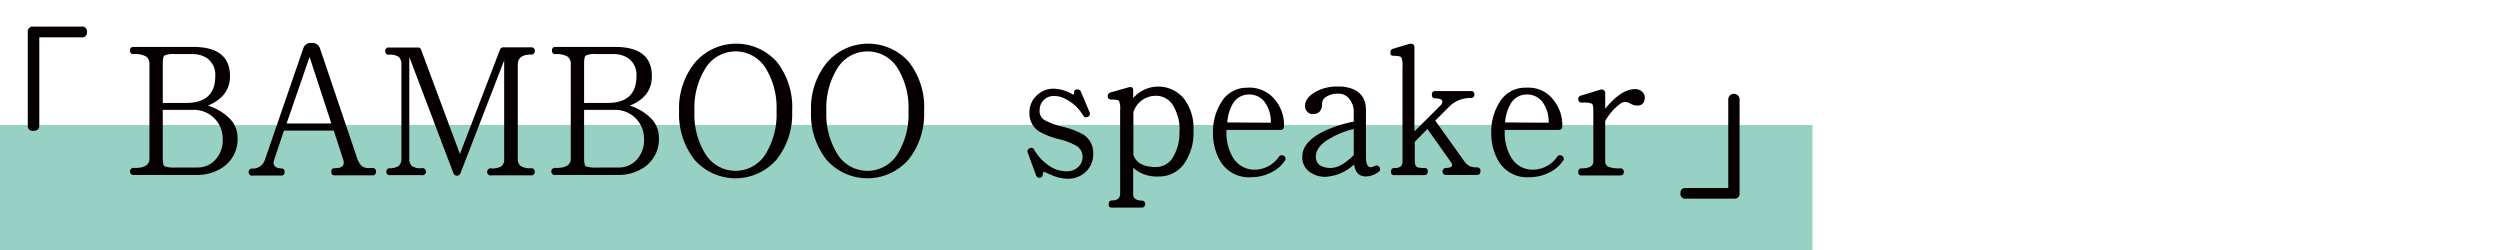
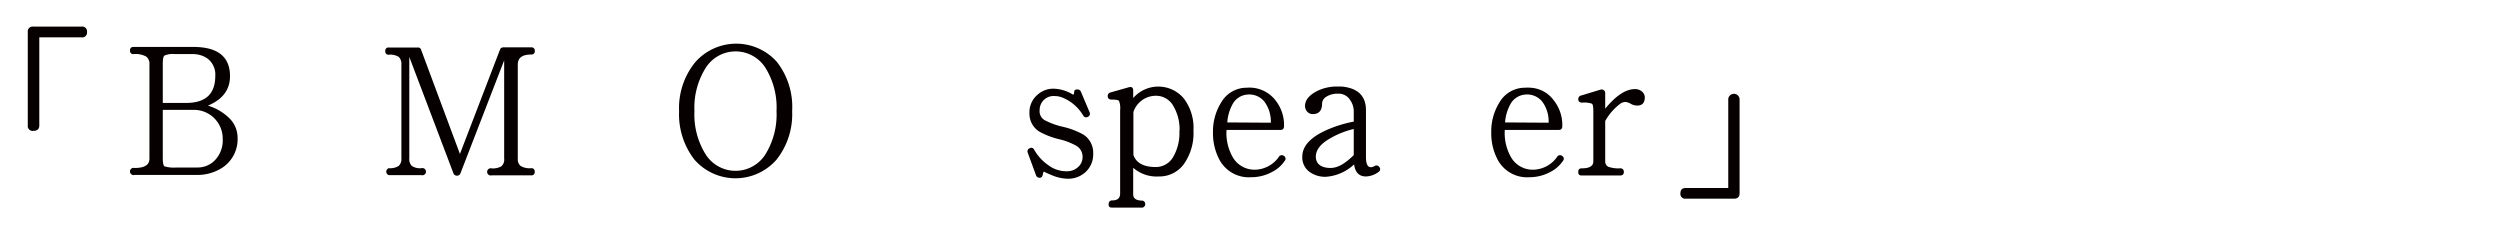
<svg xmlns="http://www.w3.org/2000/svg" viewBox="0 0 360 36">
  <defs>
    <style>.cls-1{fill:#97d1c4;}.cls-2{fill:#060000;}</style>
  </defs>
  <title>pjttl_bs</title>
  <g id="WP">
-     <rect class="cls-1" y="18" width="261" height="18" />
    <path class="cls-2" d="M12.53,4.62a.69.69,0,0,1-.79.76H5.66V18.05c0,.53-.28.79-.84.79A.7.7,0,0,1,4,18.05V4.62a.7.7,0,0,1,.79-.79h6.92A.7.7,0,0,1,12.53,4.62Z" />
    <path class="cls-2" d="M34.21,19.79a4.9,4.9,0,0,1-2.14,4.32,6.55,6.55,0,0,1-3.69,1.08h-9a.52.52,0,1,1,0-1c1.43,0,2.14-.44,2.14-1.33V9.26a1.29,1.29,0,0,0-.46-1.11,3.18,3.18,0,0,0-1.82-.36.45.45,0,0,1-.51-.51.45.45,0,0,1,.51-.52l8.61,0c3.51,0,5.27,1.41,5.27,4.21q0,2.91-3.18,4.24A7.45,7.45,0,0,1,33,17,3.9,3.9,0,0,1,34.21,19.79ZM31,10.94a2.88,2.88,0,0,0-1.22-2.58,3.66,3.66,0,0,0-2-.57H25.2A3.07,3.07,0,0,0,23.68,8c-.16.13-.24.53-.24,1.18v5.64l3.42,0Q31,14.8,31,10.94ZM32.07,20a4.13,4.13,0,0,0-4.18-4.18H23.44v6.92c0,.68.08,1.09.24,1.21a4.61,4.61,0,0,0,1.71.17h3.07a3.47,3.47,0,0,0,2.33-.89A4.12,4.12,0,0,0,32.07,20Z" />
-     <path class="cls-2" d="M54.14,24.73a.46.46,0,0,1-.52.52H48.19c-.34,0-.5-.18-.48-.55s.17-.48.51-.48c.85,0,1.28-.27,1.28-.79a1.78,1.78,0,0,0-.08-.46l-1.36-4.16H40.89L39.48,23a1.31,1.31,0,0,0-.08.43c0,.51.36.78,1.08.82.35,0,.51.19.49.51a.45.45,0,0,1-.51.52h-4a.52.52,0,1,1,0-1A1.83,1.83,0,0,0,38.15,23L43.66,7a1.11,1.11,0,0,1,1.22-.81,1.13,1.13,0,0,1,1.2.79l5.29,15.63a3.31,3.31,0,0,0,.57,1.14,1.39,1.39,0,0,0,1.11.44h.57A.47.47,0,0,1,54.14,24.73Zm-6.43-6.95L44.58,8.2l-3.31,9.58Z" />
    <path class="cls-2" d="M77,24.73a.46.46,0,0,1-.52.52H70.81a.52.52,0,1,1,0-1,2.51,2.51,0,0,0,1.37-.29,1.27,1.27,0,0,0,.42-1.13V8.69l-6.27,16.2a.54.54,0,0,1-.52.41.55.55,0,0,1-.54-.41L58.94,8.2V22.8a1.38,1.38,0,0,0,.37,1.1,2.16,2.16,0,0,0,1.37.32.52.52,0,1,1,0,1H56a.52.52,0,0,1,0-1,2.3,2.3,0,0,0,1.4-.32,1.32,1.32,0,0,0,.4-1.1V9.29a1.42,1.42,0,0,0-.37-1.09A2.27,2.27,0,0,0,56,7.88a.46.46,0,0,1-.52-.52A.46.46,0,0,1,56,6.84h4.18a.44.44,0,0,1,.46.33l5.59,15L72,7.14a.49.49,0,0,1,.49-.32h4a.46.46,0,0,1,.52.51.46.46,0,0,1-.52.52c-1.28,0-1.93.48-1.93,1.44v13.6a1.24,1.24,0,0,0,.4,1,2.5,2.5,0,0,0,1.53.33A.46.46,0,0,1,77,24.73Z" />
-     <path class="cls-2" d="M94.88,19.79a4.9,4.9,0,0,1-2.14,4.32,6.55,6.55,0,0,1-3.69,1.08h-9a.52.52,0,1,1,0-1c1.43,0,2.14-.44,2.14-1.33V9.26a1.29,1.29,0,0,0-.46-1.11A3.18,3.18,0,0,0,80,7.79a.45.45,0,0,1-.51-.51A.45.45,0,0,1,80,6.76l8.61,0c3.51,0,5.26,1.41,5.26,4.21,0,1.94-1,3.35-3.17,4.24a7.45,7.45,0,0,1,3,1.79A3.9,3.9,0,0,1,94.88,19.79Zm-3.23-8.85a2.88,2.88,0,0,0-1.22-2.58,3.66,3.66,0,0,0-2-.57H85.87A3.07,3.07,0,0,0,84.35,8c-.16.13-.24.53-.24,1.18v5.64l3.42,0Q91.66,14.8,91.65,10.94ZM92.74,20a4.13,4.13,0,0,0-4.18-4.18H84.11v6.92c0,.68.08,1.09.24,1.21a4.57,4.57,0,0,0,1.71.17h3.07a3.48,3.48,0,0,0,2.33-.89A4.12,4.12,0,0,0,92.74,20Z" />
    <path class="cls-2" d="M114.07,16a10.53,10.53,0,0,1-2.26,7,7.85,7.85,0,0,1-11.8,0A10.63,10.63,0,0,1,97.79,16a10.44,10.44,0,0,1,2.29-7,7.85,7.85,0,0,1,11.78-.1A10.53,10.53,0,0,1,114.07,16Zm-2.25,0a10.81,10.81,0,0,0-1.6-6.24,5.09,5.09,0,0,0-8.59,0A10.76,10.76,0,0,0,100,16a10.82,10.82,0,0,0,1.62,6.24,5.09,5.09,0,0,0,8.59,0A10.87,10.87,0,0,0,111.82,16Z" />
-     <path class="cls-2" d="M133.07,16a10.53,10.53,0,0,1-2.26,7,7.85,7.85,0,0,1-11.8,0A10.63,10.63,0,0,1,116.79,16a10.44,10.44,0,0,1,2.29-7,7.85,7.85,0,0,1,11.78-.1A10.53,10.53,0,0,1,133.07,16Zm-2.25,0a10.81,10.81,0,0,0-1.6-6.24,5.09,5.09,0,0,0-8.59,0A10.76,10.76,0,0,0,119,16a10.82,10.82,0,0,0,1.62,6.24,5.09,5.09,0,0,0,8.59,0A10.87,10.87,0,0,0,130.82,16Z" />
    <path class="cls-2" d="M157.42,22.1a3.47,3.47,0,0,1-1,2.58,3.68,3.68,0,0,1-2.62,1.06,6.18,6.18,0,0,1-2.35-.52c-.82-.34-1.19-.52-1.1-.52-.07,0-.13.15-.19.45s-.21.45-.46.45a.53.53,0,0,1-.52-.38L148,22a.47.47,0,0,1,.27-.65.44.44,0,0,1,.65.21,6.77,6.77,0,0,0,2,2.2,4.35,4.35,0,0,0,2.8.9,2.28,2.28,0,0,0,1.53-.61,1.89,1.89,0,0,0,.64-1.46A1.81,1.81,0,0,0,155,21a9.45,9.45,0,0,0-2.47-.95,11.08,11.08,0,0,1-2.9-1.12,3.05,3.05,0,0,1-1.39-2.66,3.3,3.3,0,0,1,1.2-2.66,3.39,3.39,0,0,1,2.23-.84,5.6,5.6,0,0,1,2.79.82c.13.09.2,0,.22-.33s.18-.38.49-.38a.51.51,0,0,1,.49.35l1.24,2.93a.48.48,0,0,1-.24.66.47.47,0,0,1-.68-.19,6.23,6.23,0,0,0-2.8-2.5,3.11,3.11,0,0,0-1.33-.3,2,2,0,0,0-2.14,2,1.48,1.48,0,0,0,.81,1.52,10.67,10.67,0,0,0,2.5.9,11.07,11.07,0,0,1,3,1.14A3.08,3.08,0,0,1,157.42,22.1Z" />
    <path class="cls-2" d="M171.86,18.81a7.73,7.73,0,0,1-1.37,4.8,4.35,4.35,0,0,1-3.65,1.8,5.09,5.09,0,0,1-3.66-1.25V28c0,.59.45.89,1.36.89a.52.52,0,0,1,0,1h-4.46c-.32,0-.47-.18-.43-.54a.47.47,0,0,1,.52-.49c.75,0,1.13-.33,1.13-1v-12a2.91,2.91,0,0,0-.16-1.33c-.11-.13-.46-.19-1.06-.19-.38,0-.57-.17-.57-.52a.52.52,0,0,1,.41-.51l2.58-.73c.45-.13.68,0,.68.48v1.06a4.79,4.79,0,0,1,7.29.06A7,7,0,0,1,171.86,18.81Zm-2,0a6.62,6.62,0,0,0-.84-3.44,2.86,2.86,0,0,0-2.5-1.58,3.41,3.41,0,0,0-3.31,2.34v6.19c.41,1.15,1.48,1.73,3.2,1.73a2.86,2.86,0,0,0,2.51-1.42A6.81,6.81,0,0,0,169.83,18.81Z" />
    <path class="cls-2" d="M185,23.16a4.72,4.72,0,0,1-1.82,1.6,6.26,6.26,0,0,1-3,.76,4.81,4.81,0,0,1-4.67-2.69,8.16,8.16,0,0,1-.84-3.8,7.86,7.86,0,0,1,1.14-4.21,4.24,4.24,0,0,1,3.75-2.19,4.74,4.74,0,0,1,4.15,1.87,5.69,5.69,0,0,1,1.19,3.66c0,.36-.17.55-.51.55h-7.77a7,7,0,0,0,.87,3.88,3.61,3.61,0,0,0,3.37,1.84,4.29,4.29,0,0,0,3.28-1.82.49.49,0,0,1,.74-.16A.46.46,0,0,1,185,23.16ZM183,17.67a4.83,4.83,0,0,0-.9-3,2.79,2.79,0,0,0-2.5-1.05,2.65,2.65,0,0,0-2.14,1.44,6.26,6.26,0,0,0-.73,2.57Z" />
    <path class="cls-2" d="M198.66,24.11c.16.27.09.5-.22.7a3.15,3.15,0,0,1-1.74.6q-1.48,0-1.71-1.74a6.57,6.57,0,0,1-4.1,1.79,3.82,3.82,0,0,1-2.14-.59,2.57,2.57,0,0,1-1.22-2.31q0-2.14,3.12-3.66a17.86,17.86,0,0,1,4.29-1.39V16.07a2.84,2.84,0,0,0-.55-1.71,1.93,1.93,0,0,0-1.71-.87,3,3,0,0,0-1.66.42,1.19,1.19,0,0,0-.64,1c0,1-.45,1.52-1.33,1.52a1.07,1.07,0,0,1-.76-.3,1.22,1.22,0,0,1-.36-1c.06-.78.62-1.43,1.69-2a6.34,6.34,0,0,1,2.87-.67c.24,0,.47,0,.71,0,2.34.22,3.5,1.36,3.5,3.42v6.73c0,1,.24,1.47.71,1.47a1.09,1.09,0,0,0,.51-.16A.5.5,0,0,1,198.66,24.11Zm-3.72-1.77V18.57A12.75,12.75,0,0,0,191.41,20c-1.29.76-1.93,1.62-1.93,2.56s.62,1.53,1.85,1.62S193.63,23.61,194.94,22.34Z" />
-     <path class="cls-2" d="M213.18,24.65c0,.36-.15.54-.49.54H208.1a.52.52,0,0,1,0-1c.64,0,1-.13,1-.41a.78.78,0,0,0-.13-.38l-3.42-4.83-1.82,1.85v2.77c0,.52.15.83.46.92a3.7,3.7,0,0,0,.9.08.45.45,0,0,1,.51.52q0,.51-.54.51h-4.29c-.34,0-.5-.18-.46-.54a.46.46,0,0,1,.51-.49,1.34,1.34,0,0,0,.9-.23,1.17,1.17,0,0,0,.24-.85V9.58a2.92,2.92,0,0,0-.17-1.31c-.12-.15-.44-.23-1-.23s-.57-.17-.57-.52a.52.52,0,0,1,.41-.51L203,6.3l.19,0c.33,0,.49.18.49.52V18.92l3.83-3.82a.82.82,0,0,0,.19-.44c0-.33-.35-.49-1-.49q-.51,0-.51-.54a.46.46,0,0,1,.51-.52l5.27,0a.52.52,0,0,1-.05,1,4.35,4.35,0,0,0-3.13,1.14l-2.11,2.12,4.07,5.7a2.66,2.66,0,0,0,.81.83,2.62,2.62,0,0,0,1.14.2A.46.46,0,0,1,213.18,24.65Z" />
    <path class="cls-2" d="M225.07,23.16a4.8,4.8,0,0,1-1.82,1.6,6.29,6.29,0,0,1-3,.76,4.8,4.8,0,0,1-4.67-2.69,8.16,8.16,0,0,1-.84-3.8,7.86,7.86,0,0,1,1.14-4.21,4.24,4.24,0,0,1,3.74-2.19,4.53,4.53,0,0,1,.74,0,4.45,4.45,0,0,1,3.42,1.87,5.69,5.69,0,0,1,1.19,3.66c0,.36-.17.55-.51.55h-7.77a7,7,0,0,0,.87,3.88,3.59,3.59,0,0,0,3.37,1.84,4.29,4.29,0,0,0,3.28-1.82.48.48,0,0,1,.73-.16A.46.46,0,0,1,225.07,23.16ZM223,17.67a4.76,4.76,0,0,0-.89-3,2.79,2.79,0,0,0-2.5-1.05,2.65,2.65,0,0,0-2.14,1.44,6.26,6.26,0,0,0-.74,2.57Z" />
    <path class="cls-2" d="M236.85,14c0,.8-.36,1.2-1.09,1.2a1.79,1.79,0,0,1-.92-.25,1.91,1.91,0,0,0-.79-.27,1.38,1.38,0,0,0-.68.22,8,8,0,0,0-2.22,2.52v5.81a.83.83,0,0,0,.44.78,4.29,4.29,0,0,0,1.7.23.48.48,0,0,1,.54.54c0,.32-.18.49-.54.49h-5.54c-.34,0-.5-.18-.48-.55s.19-.48.54-.48c1.08,0,1.63-.34,1.63-1V16c0-.61-.07-1-.21-1.07a3.32,3.32,0,0,0-1.37-.15c-.4,0-.59-.17-.59-.51a.52.52,0,0,1,.43-.52l2.77-.84a.51.51,0,0,1,.47.07.49.49,0,0,1,.21.42v2.25q2.31-2.82,4.29-2.82a1.5,1.5,0,0,1,1,.35A1.1,1.1,0,0,1,236.85,14Z" />
    <path class="cls-2" d="M250.5,27.83q0,.78-.81.78h-6.92a.69.69,0,0,1-.79-.78c0-.51.26-.76.79-.76h6.1V14.42a.82.82,0,1,1,1.63,0Z" />
  </g>
</svg>